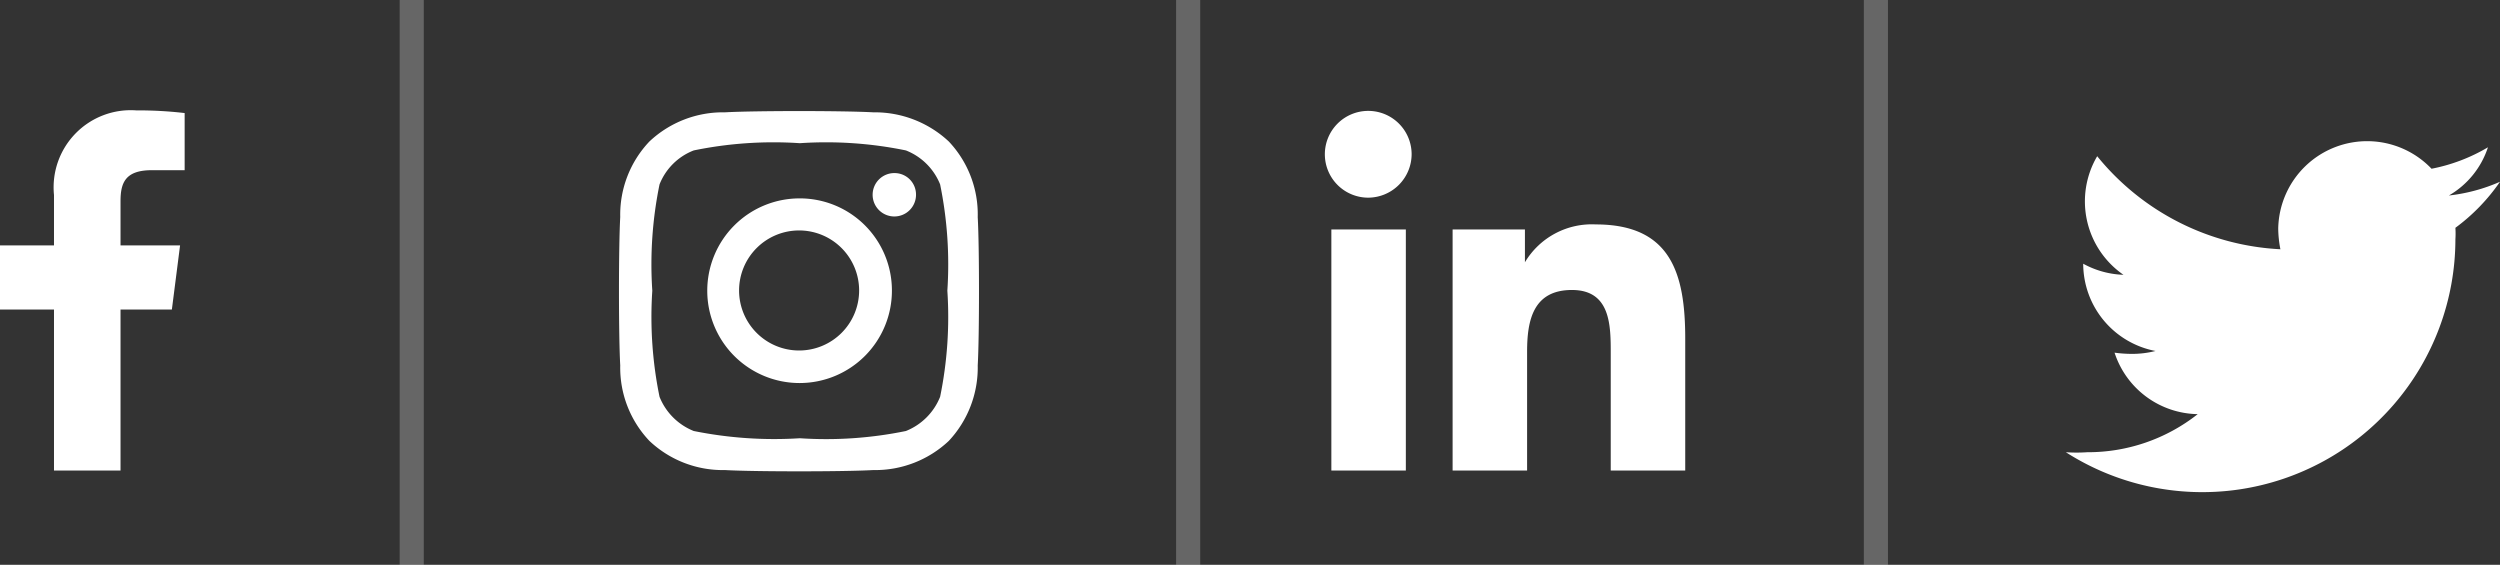
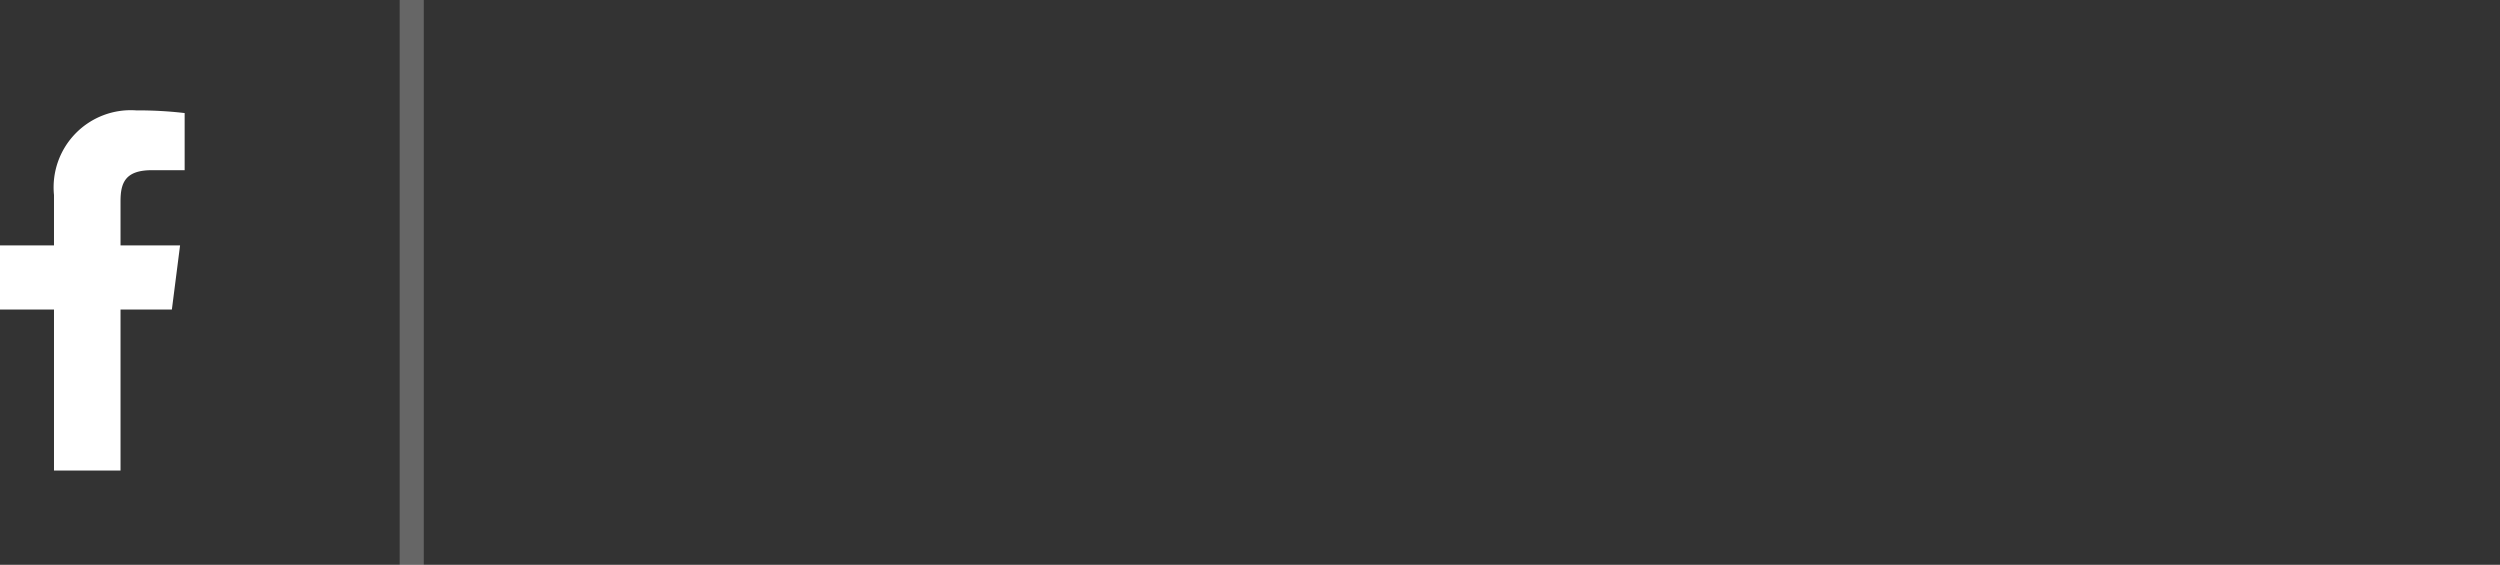
<svg xmlns="http://www.w3.org/2000/svg" viewBox="0 0 103.71 23.43">
  <rect x="0" y="0" width="103.71" height="23.43" fill="#333333" stroke="none" />
  <defs>
    <style>.cls-1{fill:#fff;}.cls-2{fill:none;stroke:#fff;stroke-miterlimit:10;opacity:0.25;}</style>
  </defs>
  <title>img redes0</title>
  <g id="Layer_2" data-name="Layer 2">
    <g id="Layer_5" data-name="Layer 5">
      <path class="cls-1" d="M2.24,19.52V12.84H0V10.18H2.24V8.09A3.2,3.2,0,0,1,5.66,4.58a16.32,16.32,0,0,1,2,.11V7.06H6.3C5.19,7.06,5,7.59,5,8.35v1.83H7.47l-.34,2.66H5v6.68Z" />
-       <path class="cls-1" d="M58.32,19.52H55.23v-10h3.09ZM56.77,8.2a1.8,1.8,0,1,1,1.79-1.81A1.81,1.81,0,0,1,56.77,8.2ZM69.91,19.52H66.82V14.67c0-1.16,0-2.64-1.61-2.64s-1.86,1.26-1.86,2.56v4.93H60.26v-10h3v1.36h0A3.23,3.23,0,0,1,66.2,9.31c3.13,0,3.71,2.06,3.71,4.74v5.47Z" />
-       <path class="cls-1" d="M33.15,8.23A3.83,3.83,0,1,0,37,12.06,3.82,3.82,0,0,0,33.15,8.23Zm0,6.31a2.49,2.49,0,1,1,2.49-2.48,2.49,2.49,0,0,1-2.49,2.48ZM38,8.07a.9.9,0,1,1-.89-.89A.89.89,0,0,1,38,8.07ZM40.56,9a4.4,4.4,0,0,0-1.2-3.13,4.49,4.49,0,0,0-3.13-1.21c-1.23-.07-4.93-.07-6.16,0a4.45,4.45,0,0,0-3.13,1.21A4.41,4.41,0,0,0,25.73,9c-.07,1.24-.07,4.93,0,6.16a4.41,4.41,0,0,0,1.21,3.13,4.43,4.43,0,0,0,3.13,1.21c1.23.07,4.93.07,6.16,0a4.45,4.45,0,0,0,3.13-1.21,4.45,4.45,0,0,0,1.2-3.13c.07-1.23.07-4.92,0-6.15ZM39,16.46a2.54,2.54,0,0,1-1.42,1.42,16.42,16.42,0,0,1-4.4.3,16.84,16.84,0,0,1-4.4-.3,2.54,2.54,0,0,1-1.42-1.42,16.48,16.48,0,0,1-.3-4.4,16.49,16.49,0,0,1,.3-4.41,2.49,2.49,0,0,1,1.42-1.41,16.42,16.42,0,0,1,4.4-.3,16.42,16.42,0,0,1,4.4.3A2.52,2.52,0,0,1,39,7.65a16.52,16.52,0,0,1,.3,4.41A16.45,16.45,0,0,1,39,16.46Z" />
-       <line class="cls-2" x1="49.29" y1="23.43" x2="49.29" />
-       <line class="cls-2" x1="77.82" y1="23.43" x2="77.82" />
      <line class="cls-2" x1="17.08" y1="23.43" x2="17.08" />
-       <path class="cls-1" d="M101.86,9.45a3.85,3.85,0,0,1,0,.48,10.5,10.5,0,0,1-16.16,8.83,6.55,6.55,0,0,0,.89,0,7.35,7.35,0,0,0,4.58-1.58,3.69,3.69,0,0,1-3.45-2.55,5.36,5.36,0,0,0,.7.05,3.91,3.91,0,0,0,1-.12,3.69,3.69,0,0,1-3-3.62v0a3.71,3.71,0,0,0,1.67.46A3.7,3.7,0,0,1,87,6.48a10.46,10.46,0,0,0,7.6,3.86,4.71,4.71,0,0,1-.09-.85A3.69,3.69,0,0,1,100.87,7a7.28,7.28,0,0,0,2.34-.89,3.6,3.6,0,0,1-1.62,2,7.23,7.23,0,0,0,2.12-.57,8,8,0,0,1-1.85,1.91" />
    </g>
  </g>
</svg>